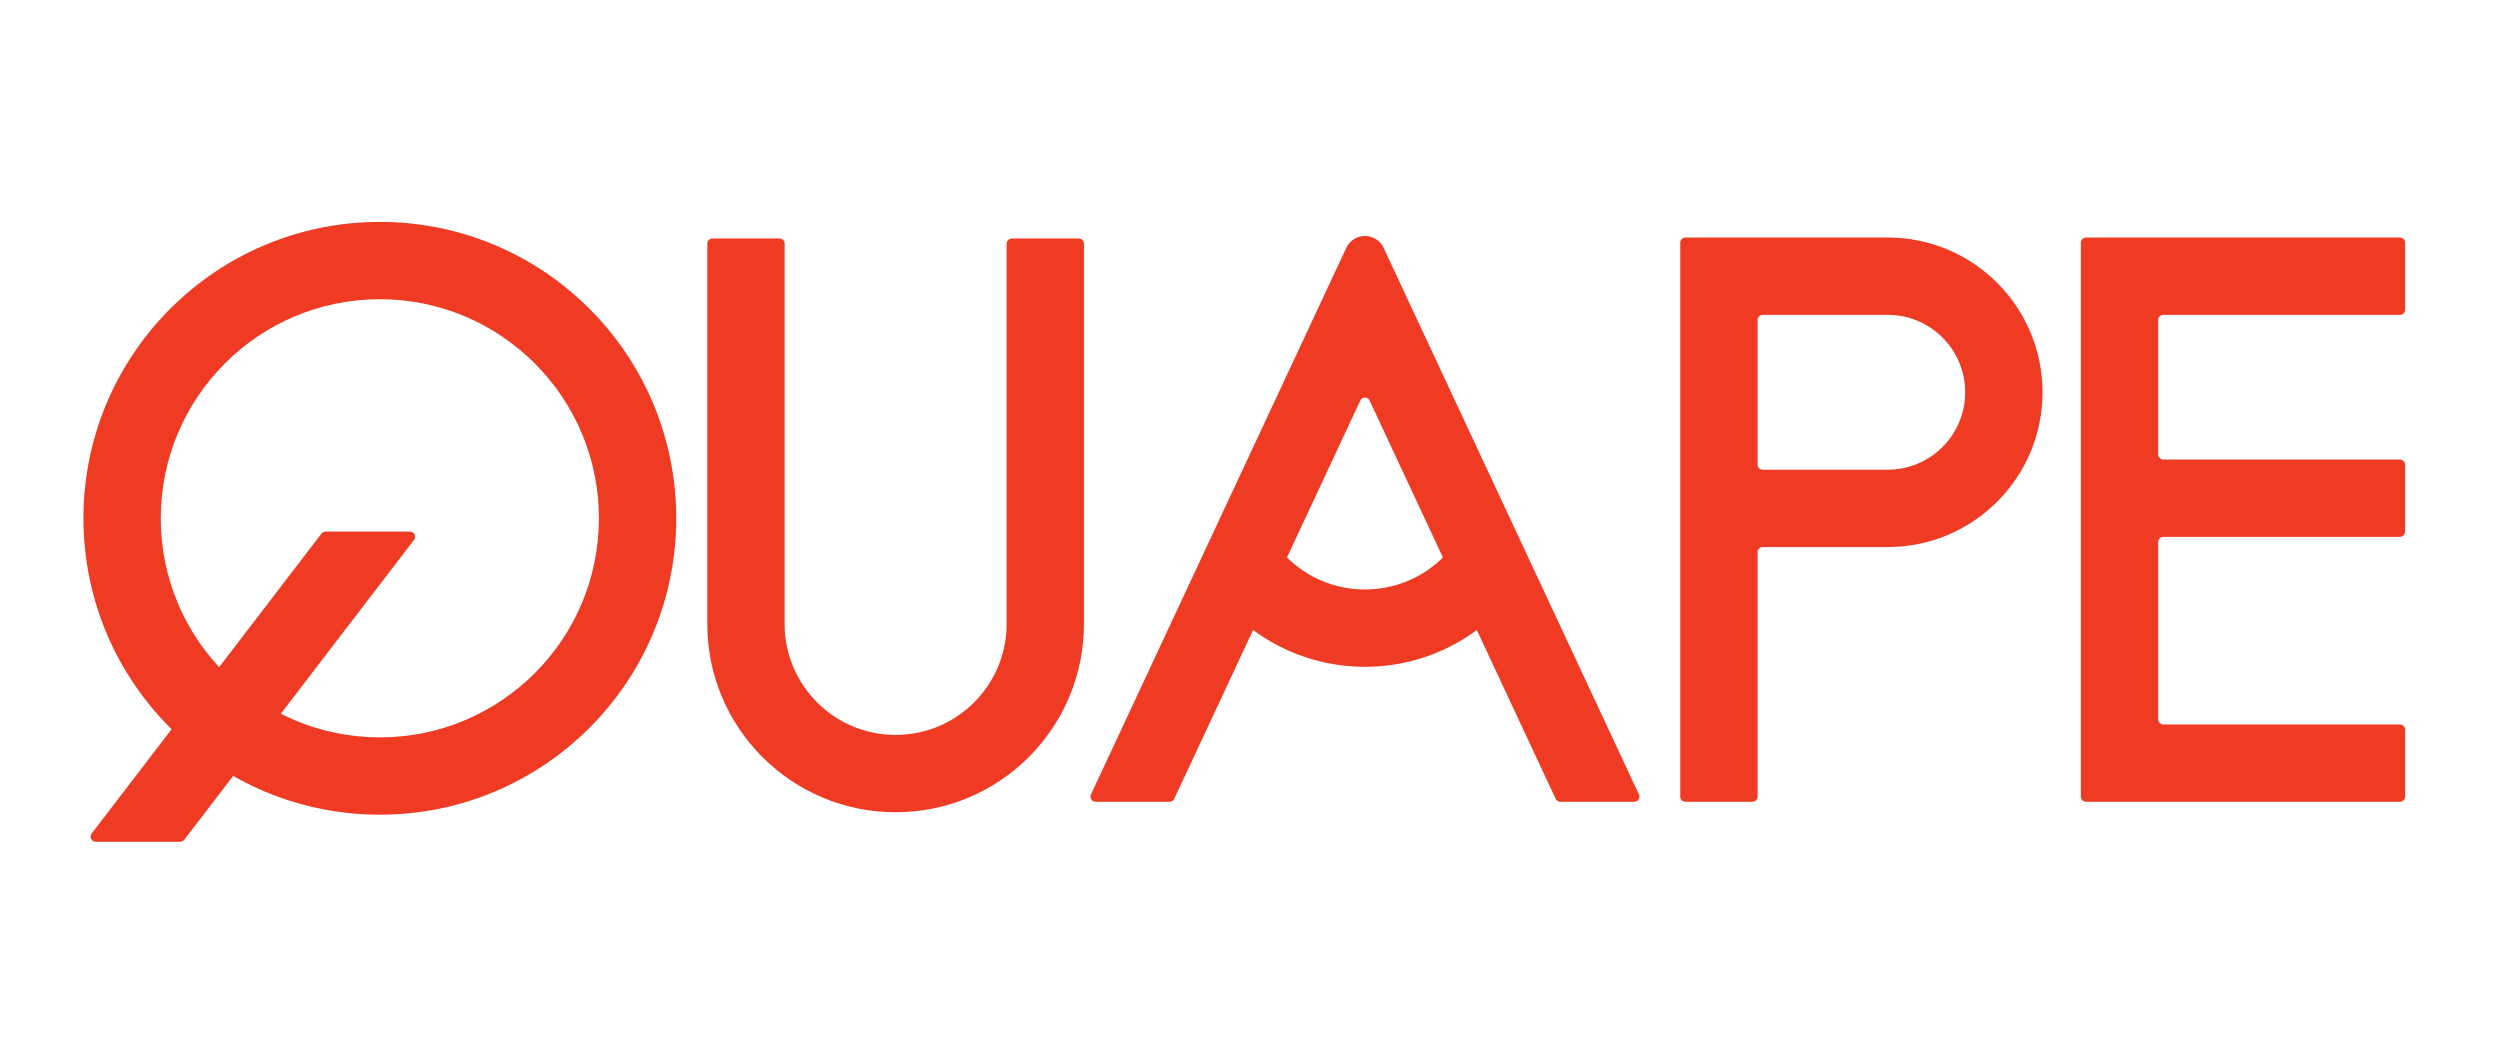
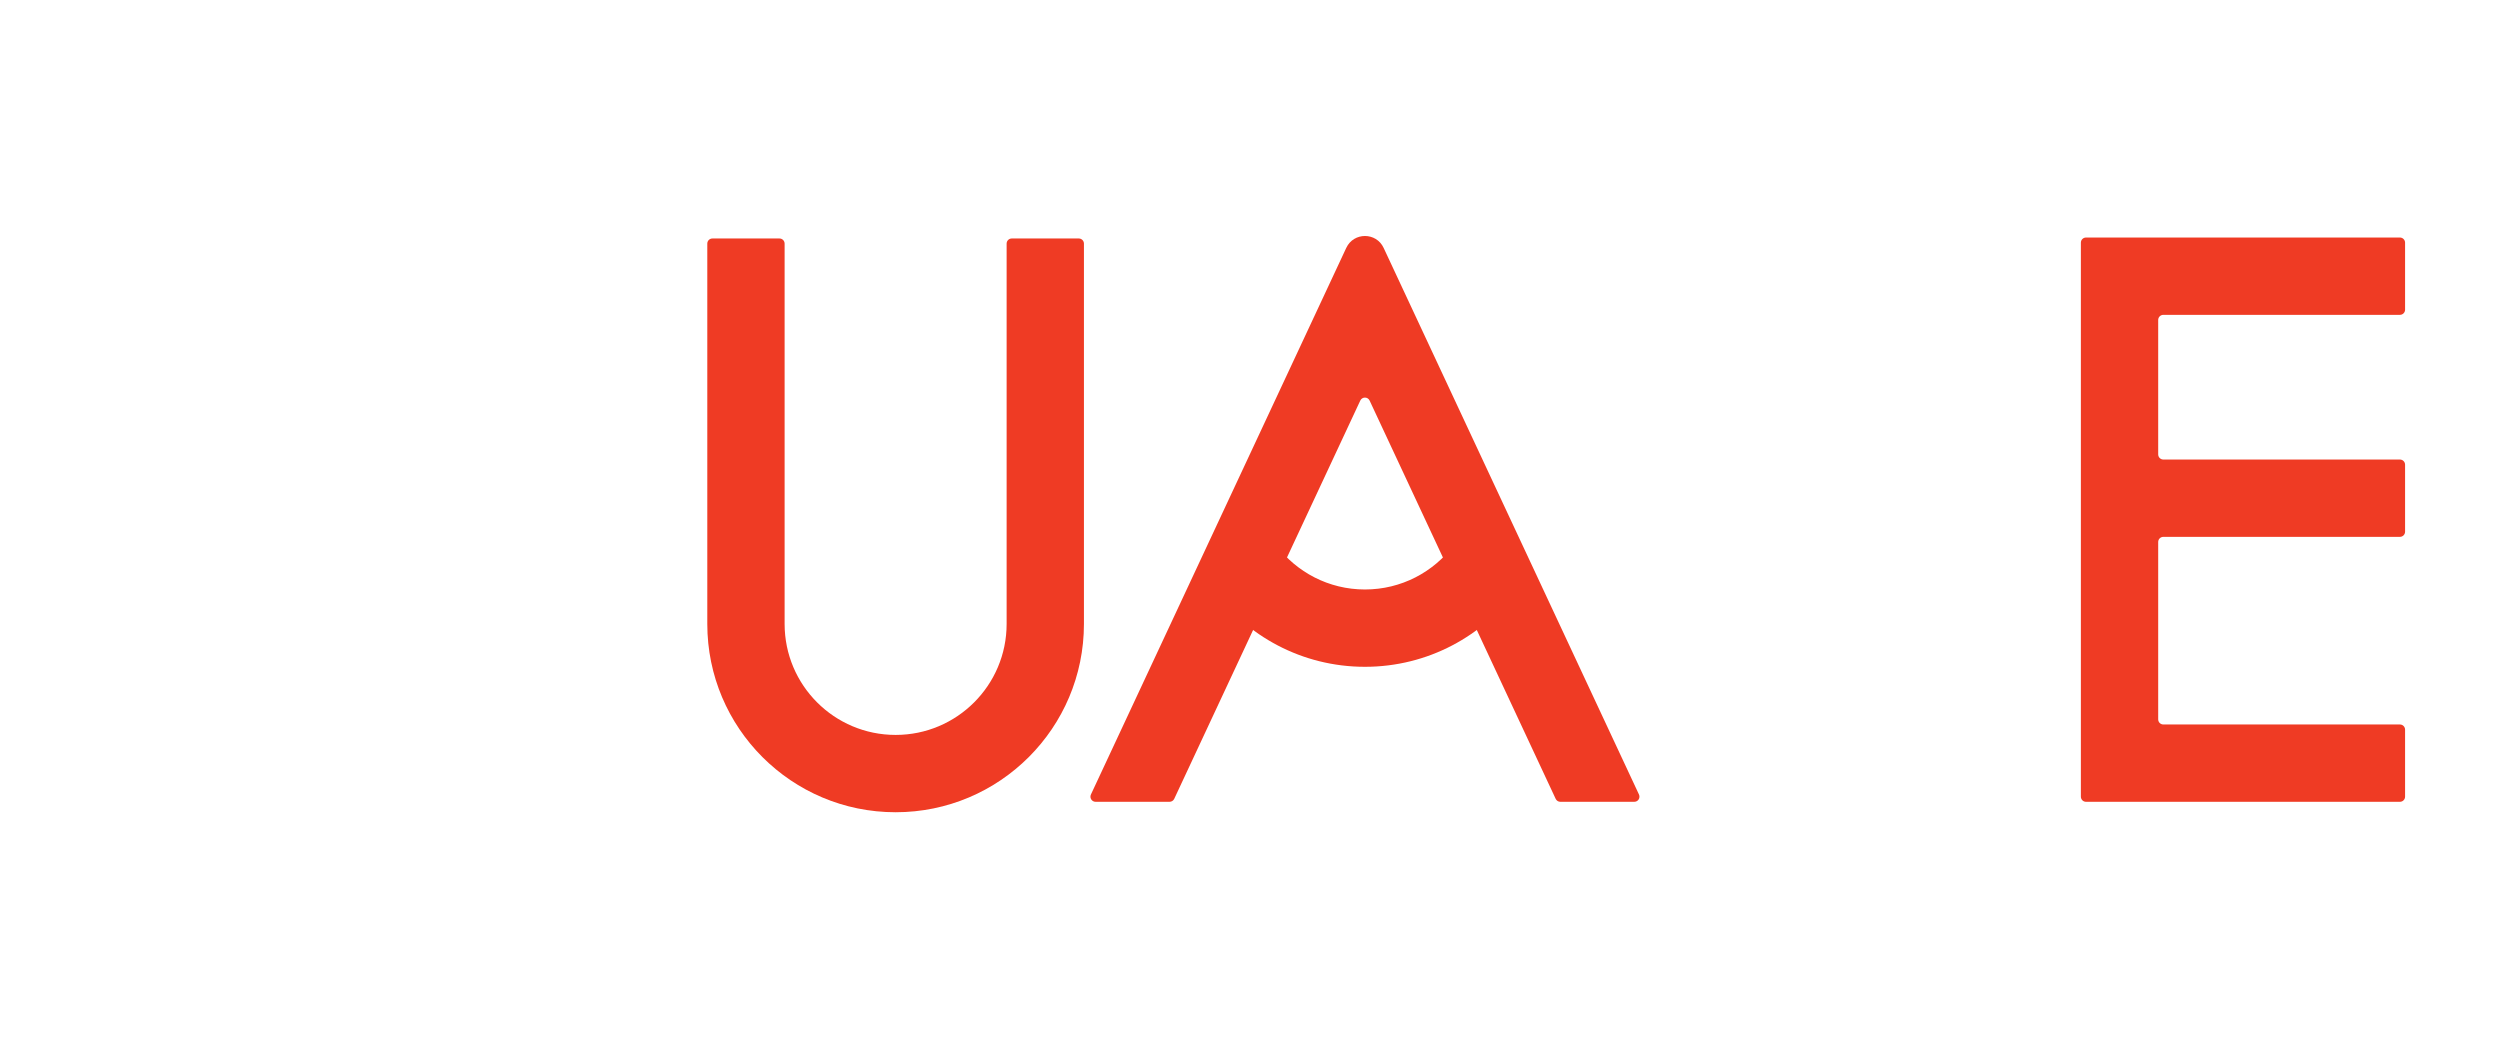
<svg xmlns="http://www.w3.org/2000/svg" width="97" height="41" viewBox="0 0 97 41" fill="none">
  <g id="logo">
    <g id="Vector">
-       <path fill-rule="evenodd" clip-rule="evenodd" d="M14.738 28.61C19.432 28.61 23.238 24.805 23.238 20.11C23.238 15.416 19.432 11.61 14.738 11.61C10.043 11.61 6.238 15.416 6.238 20.11C6.238 24.805 10.043 28.61 14.738 28.61ZM14.738 31.61C21.089 31.61 26.238 26.462 26.238 20.11C26.238 13.759 21.089 8.61 14.738 8.61C8.387 8.61 3.238 13.759 3.238 20.11C3.238 26.462 8.387 31.61 14.738 31.61Z" fill="#EF3B24" />
      <path fill-rule="evenodd" clip-rule="evenodd" d="M27.443 24.208V9.453C27.443 9.342 27.532 9.253 27.643 9.253H30.243C30.353 9.253 30.443 9.342 30.443 9.453V24.208C30.443 26.587 32.371 28.515 34.75 28.515C37.129 28.515 39.057 26.587 39.057 24.208V9.453C39.057 9.342 39.146 9.253 39.257 9.253H41.857C41.967 9.253 42.057 9.342 42.057 9.453V24.208C42.057 28.244 38.785 31.515 34.75 31.515C30.714 31.515 27.443 28.244 27.443 24.208Z" fill="#EF3B24" />
      <path fill-rule="evenodd" clip-rule="evenodd" d="M58.837 22.563C58.928 22.625 58.952 22.75 58.888 22.839C57.563 24.674 55.402 25.872 52.96 25.872C50.519 25.872 48.358 24.674 47.033 22.839C46.968 22.75 46.992 22.625 47.083 22.563L49.232 21.099C49.323 21.037 49.447 21.061 49.514 21.149C50.302 22.198 51.552 22.872 52.96 22.872C54.368 22.872 55.619 22.198 56.407 21.149C56.473 21.061 56.597 21.037 56.688 21.099L58.837 22.563Z" fill="#EF3B24" />
-       <path fill-rule="evenodd" clip-rule="evenodd" d="M65.394 31.11C65.283 31.11 65.194 31.021 65.194 30.91V9.416C65.194 9.305 65.283 9.216 65.394 9.216L73.244 9.216C76.56 9.216 79.249 11.904 79.249 15.22C79.249 18.537 76.56 21.225 73.244 21.225H68.394C68.283 21.225 68.194 21.314 68.194 21.425V30.91C68.194 31.021 68.104 31.11 67.994 31.11H65.394ZM68.194 18.025C68.194 18.135 68.283 18.225 68.394 18.225H73.244C74.903 18.225 76.249 16.88 76.249 15.22C76.249 13.561 74.903 12.216 73.244 12.216H68.394C68.283 12.216 68.194 12.306 68.194 12.416V18.025Z" fill="#EF3B24" />
      <path fill-rule="evenodd" clip-rule="evenodd" d="M80.938 31.11C80.827 31.11 80.738 31.021 80.738 30.91V9.416C80.738 9.305 80.827 9.216 80.938 9.216L93.117 9.216C93.227 9.216 93.317 9.305 93.317 9.416V12.016C93.317 12.126 93.227 12.216 93.117 12.216L83.938 12.216C83.827 12.216 83.738 12.305 83.738 12.416V17.63C83.738 17.74 83.827 17.83 83.938 17.83H93.117C93.227 17.83 93.317 17.919 93.317 18.03V20.63C93.317 20.74 93.227 20.83 93.117 20.83H83.938C83.827 20.83 83.738 20.919 83.738 21.03V27.91C83.738 28.021 83.827 28.11 83.938 28.11H93.117C93.227 28.11 93.317 28.2 93.317 28.31V30.91C93.317 31.021 93.227 31.11 93.117 31.11H80.938Z" fill="#EF3B24" />
-       <path d="M3.715 32.661C3.55 32.661 3.456 32.471 3.557 32.34L12.472 20.705C12.509 20.655 12.568 20.626 12.63 20.626H15.906C16.072 20.626 16.165 20.816 16.064 20.948L7.149 32.583C7.112 32.633 7.053 32.661 6.991 32.661H3.715Z" fill="#EF3B24" />
-       <path d="M53.685 9.618C53.398 9.003 52.523 9.003 52.235 9.618L42.328 30.826C42.266 30.958 42.363 31.11 42.509 31.11H45.379C45.456 31.11 45.527 31.065 45.56 30.995L52.779 15.542C52.851 15.388 53.069 15.388 53.141 15.542L60.36 30.995C60.393 31.065 60.464 31.11 60.541 31.11H63.411C63.558 31.11 63.654 30.958 63.592 30.826L53.685 9.618Z" fill="#EF3B24" />
+       <path d="M53.685 9.618C53.398 9.003 52.523 9.003 52.235 9.618L42.328 30.826C42.266 30.958 42.363 31.11 42.509 31.11H45.379C45.456 31.11 45.527 31.065 45.56 30.995L52.779 15.542C52.851 15.388 53.069 15.388 53.141 15.542L60.36 30.995C60.393 31.065 60.464 31.11 60.541 31.11H63.411C63.558 31.11 63.654 30.958 63.592 30.826L53.685 9.618" fill="#EF3B24" />
    </g>
  </g>
</svg>